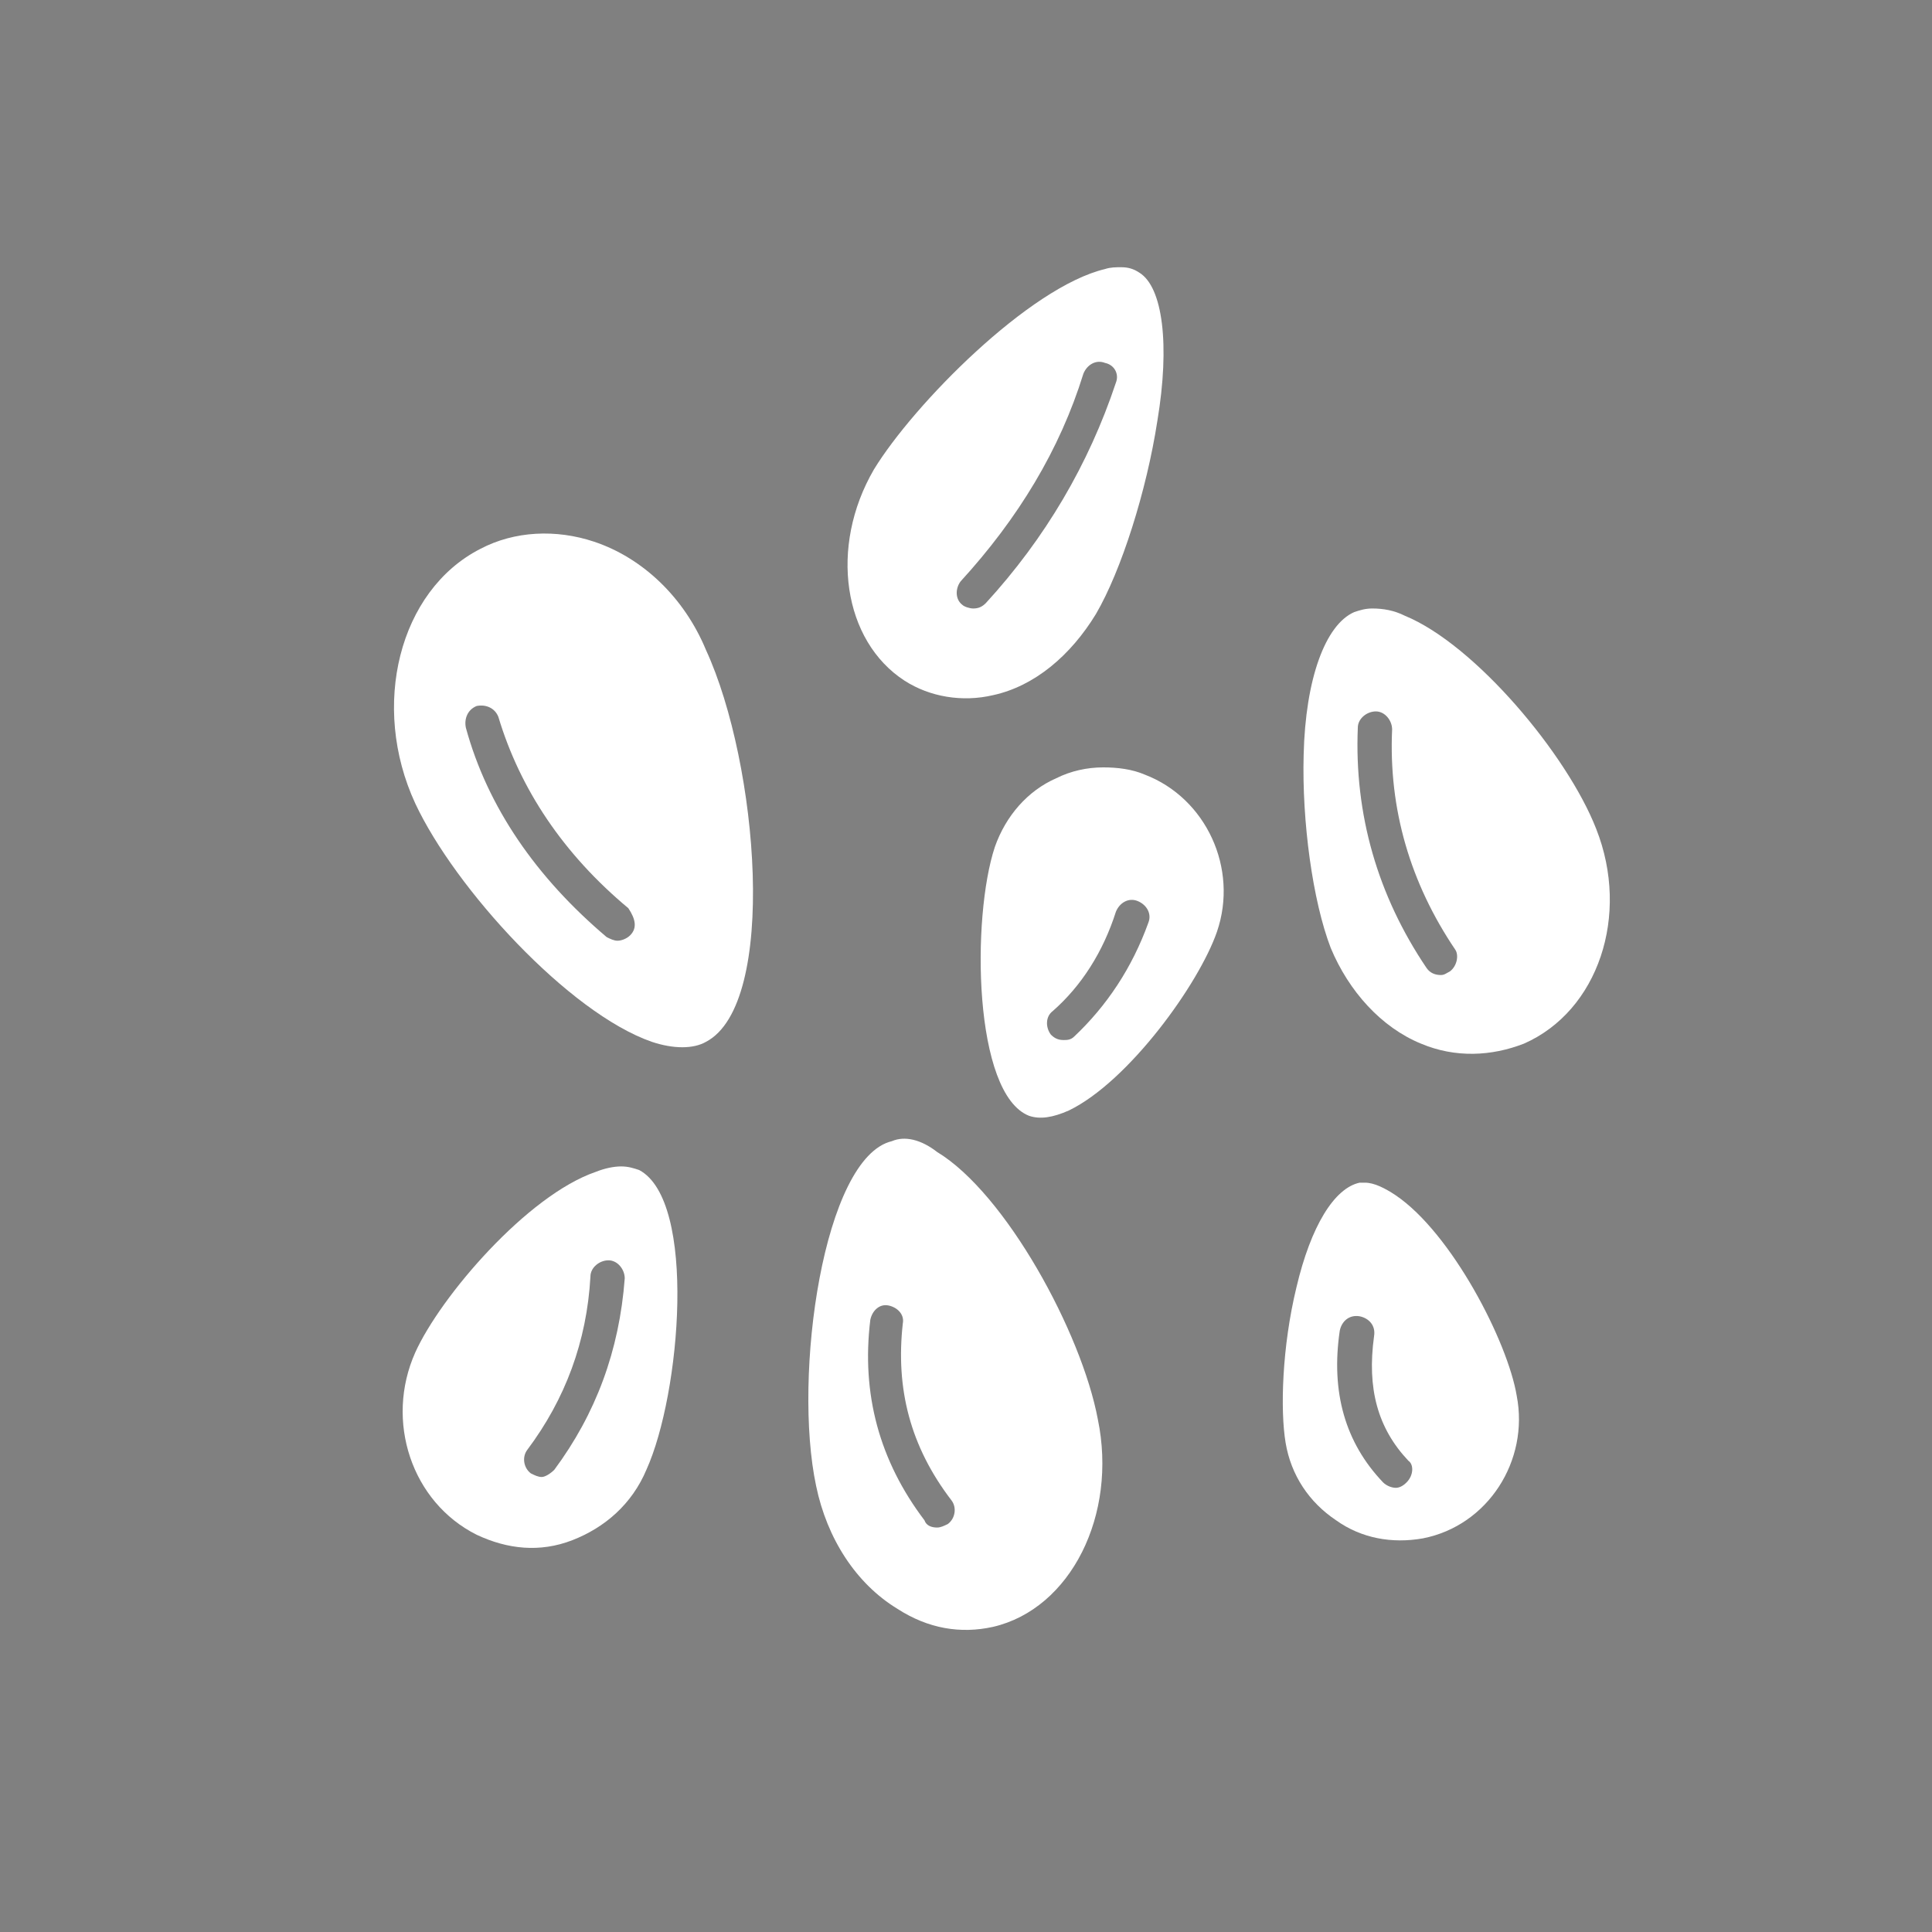
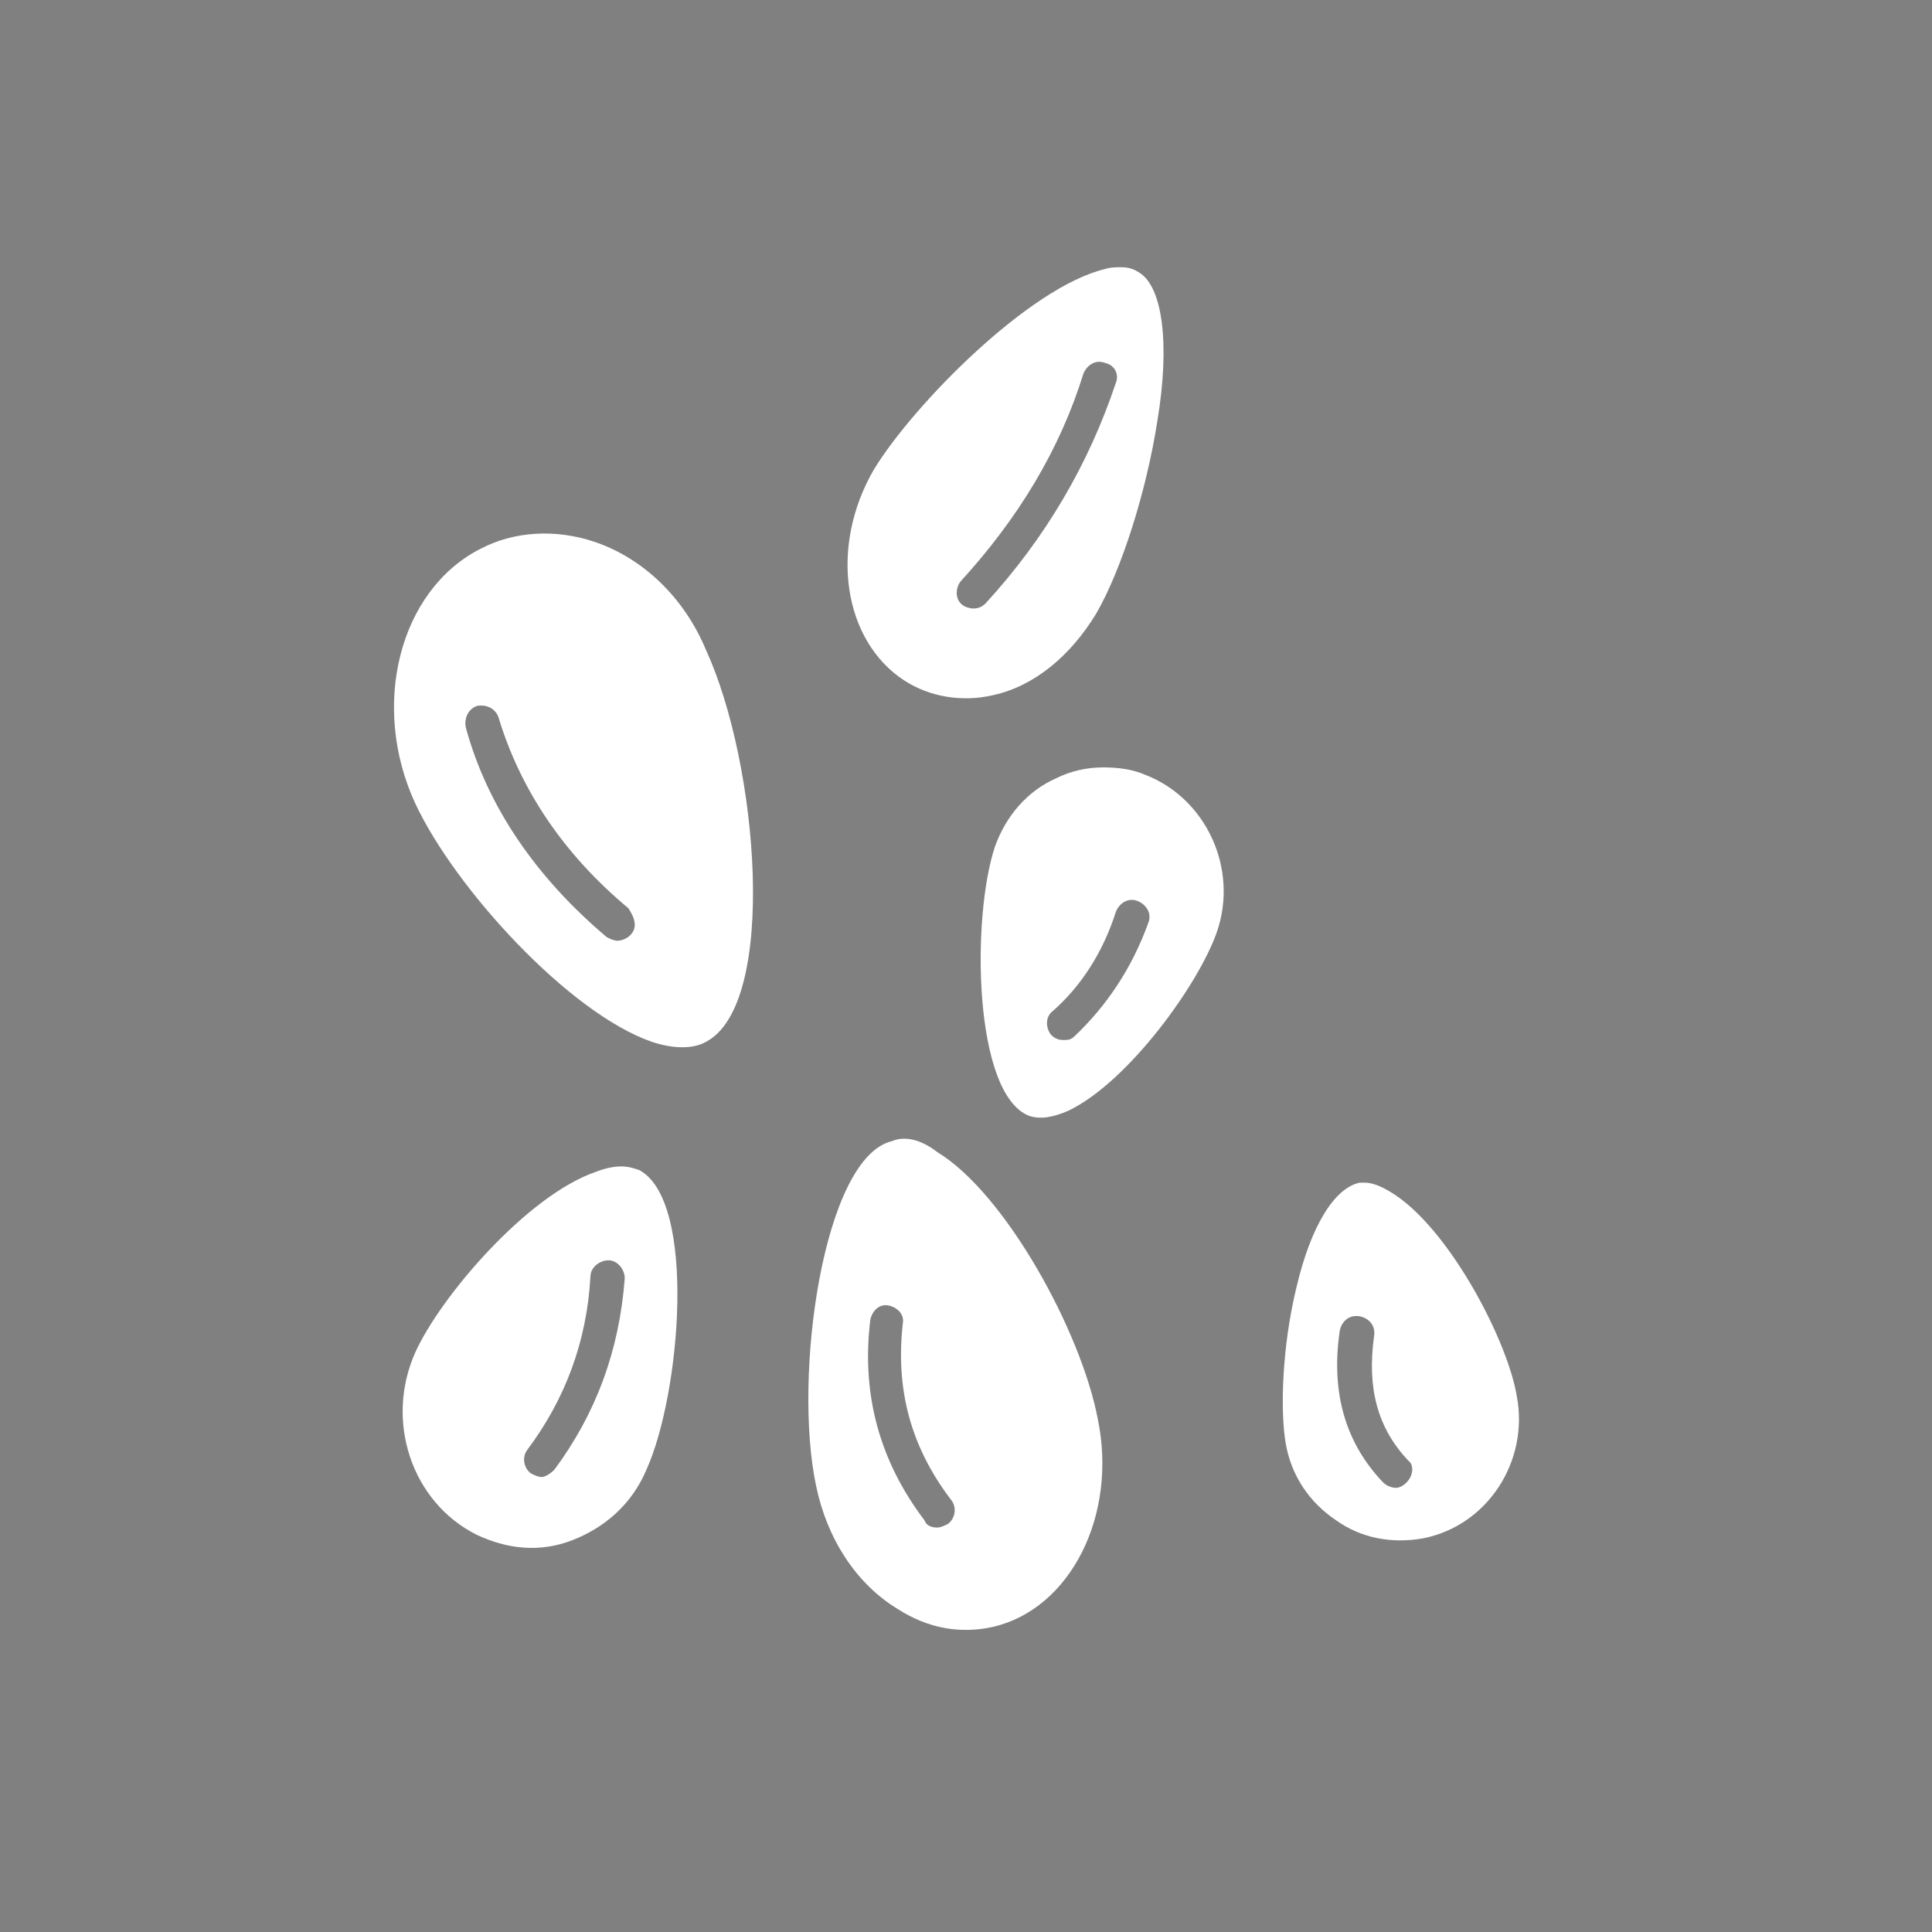
<svg xmlns="http://www.w3.org/2000/svg" version="1.1" id="Capa_1" x="0px" y="0px" viewBox="0 0 107 107" style="enable-background:new 0 0 107 107;" xml:space="preserve">
  <rect x="0" y="0" width="107" height="107" fill="#808080" stroke="none" />
  <style type="text/css">
	.st0{fill:none;stroke:#000000;stroke-miterlimit:10;}
	.st1{fill:#FFFFFF;}
</style>
  <circle class="st0" cx="127.4" cy="-124.8" r="53.5" />
  <circle class="st0" cx="249.6" cy="-124.8" r="53.5" />
  <g>
    <path class="st1" d="M129.5-107.9c0-4.4,0-8.7,0-13c0.2-0.1,0.4-0.3,0.6-0.4c1-0.6,2-1.1,3.1-1.7c1.2-0.7,2.4-1.3,3.6-2   c1.5-0.8,2.9-1.6,4.4-2.4c0.9-0.5,0.8-0.6,1.8,0c1.9,1.1,3.7,2.2,5.6,3.3c1.7,1,3.3,1.9,5,2.9c0.3,0.2,0.6,0.3,0.9,0.7   c0,4,0,8,0,12.1c0.7-0.1,1.4-0.3,2-0.3c0.7,0,1.3,0.2,2,0.4c0-4.7,0-9.4-0.1-14.1c-0.2-0.1-0.3-0.2-0.4-0.3   c-2.3-1.3-4.6-2.6-6.9-3.9c-2.5-1.4-5.1-2.8-7.6-4.3c-0.1-0.1-0.3-0.2-0.4-0.3c0-0.6-0.1-1.2-0.1-1.8c0-0.6,0-1.1,0-1.7   c-0.9-0.1-1.6-0.1-2.5,0c0,1.2,0,2.3,0,3.4c-4.4,2.6-8.8,5.1-13.1,7.7c-4.5-2.6-8.9-5.2-13.4-7.8c0-1.1,0-2.1,0-3.2   c-0.8-0.1-1.6-0.1-2.4-0.1c0,0.6,0,1.1,0,1.7c0,0.5,0,1.1-0.1,1.6c-3.8,2.2-7.5,4.3-11.2,6.4c0.4,0.3,0.9,0.6,1.3,0.8   c0.4,0.3,0.7,0.7,0.9,1.1c0.2,0.4,0.4,0.9,0.6,1.4c3.3-1.8,6.5-3.6,9.8-5.5c4.1,2.4,8.2,4.8,12.3,7.1c0,1,0.1,2,0.1,3c0,1,0,2,0,3   c0,1,0,2,0,3c0,1-0.2,2,0,3C126.6-108.6,128-108.5,129.5-107.9z M107.4-158.9c0,6.3,0,12.4,0,18.6c0.1,0,0.1,0.1,0.1,0.1   c0,0,0.1,0,0.1,0c4,0,8.1,0,12.1,0c0.3,0,0.5,0,0.8,0c0,0,0,0,0,0c0,0,0,0,0.1-0.1c0-1.1,0-2.3,0-3.5c-0.3,0-0.5-0.1-0.7-0.1   c-2.3,0-4.6,0-7,0c-0.2,0-0.5,0.1-0.7-0.1c0-1.4,0-2.8,0-4.1c0.1,0,0.1,0,0.1,0c2.4,0,4.8,0,7.2,0c0.1,0,0.1,0,0.2,0c0,0,0,0,0.1,0   c0,0,0,0,0,0c0,0,0,0,0.1-0.1c-0.1-1.1,0-2.3-0.1-3.5c-2.5,0-5,0-7.6,0c0-1.2-0.1-2.3,0-3.4c0.7,0,1.3,0,1.9,0c1.9,0,3.8,0,5.8,0   c0.1,0,0.3-0.1,0.4-0.1c0-1.2,0-2.3,0-3.5c-0.2,0-0.3-0.1-0.5-0.1C115.7-158.9,111.6-158.9,107.4-158.9z M141.2-149.7   c0.1-0.2,0.2-0.3,0.3-0.5c1.4-2,2.7-4,4.1-6c0.5-0.8,1-1.5,1.6-2.3c0.1-0.1,0.1-0.3,0.2-0.4c-1.8,0-3.4,0-5.1,0   c-0.3,0.4-0.5,0.8-0.8,1.2c-0.3,0.4-0.5,0.8-0.8,1.2c-0.3,0.4-0.5,0.8-0.8,1.2c-0.3,0.4-0.5,0.8-0.8,1.2c-0.3,0.4-0.4,0.8-0.8,1.1   c-0.1-0.1-0.1-0.1-0.1-0.1c-1.2-1.8-2.4-3.6-3.6-5.4c-0.1-0.2-0.2-0.3-0.3-0.4c-1.6,0-3.2,0-4.8,0c0,0-0.1,0.1-0.2,0.1   c2,3,4,6,6.1,8.9c0.1,0.3-0.1,0.5-0.3,0.7c-1,1.4-2,2.9-2.9,4.3c-0.9,1.4-1.9,2.7-2.8,4.1c-0.1,0.2-0.3,0.3-0.3,0.6   c1.6,0,3.2,0,4.8,0c0.3,0,0.4-0.2,0.6-0.4c1.1-1.7,2.2-3.3,3.4-5c0.2-0.3,0.4-0.5,0.6-0.9c0.8,1.1,1.5,2.2,2.2,3.2   c0.7,1,1.4,2.1,2.1,3.1c0.8,0.1,4.7,0,5.1-0.1C145.5-143.4,143.3-146.5,141.2-149.7z M129.9-100.2c3.6,2,7.1,4,10.5,6   c0,1.2,0,2.3,0,3.4c0.9,0,1.8,0.1,2.8-0.1c0.1-1.1-0.2-2.2,0-3.2c2-1,10.5-6.1,10.8-6.5c-0.1-0.1-0.2-0.2-0.3-0.3   c-0.3-0.3-0.6-0.5-0.8-0.9c-0.6-0.8-0.8-1.7-0.9-2.7c0-0.2,0.1-0.4-0.1-0.5c-3.3,2-6.6,3.9-9.9,5.9c-3.4-2-6.8-3.9-10.3-5.9   C132-103,131.3-101.4,129.9-100.2z M122.8-104.3c-0.2,0.2-0.3,0.3-0.5,0.4c-2.3,1.4-4.6,2.8-6.9,4.1c-0.7,0.4-1.4,0.8-2.1,1.3   c-0.4,0.2-0.7,0.3-1.1,0c0,0-0.1-0.1-0.1-0.1c-2.4-1.4-4.8-2.8-7.2-4.2c-0.6-0.4-1.3-0.7-2-1.1c-0.1,0.4-0.2,0.8-0.4,1.1   c-0.4,0.8-0.9,1.4-1.7,1.8c-0.2,0.1-0.3,0.2-0.5,0.4c3.8,2.2,7.5,4.3,11.2,6.5c0,0.3,0.1,0.6,0.1,0.9c0,0.6,0,1.2,0,1.8   c0,0.1,0,0.3,0,0.4c0.8,0.2,1.6,0.2,2.3,0.2c0.1-1.1-0.1-2.2,0.1-3.3c3.5-2.1,7-4.1,10.5-6.2c-0.4-0.6-0.9-1.2-1.2-1.8   C122.9-102.7,122.9-103.5,122.8-104.3z M123.5-106.5c0-1.9,0-3.9,0-5.8c0-1.9,0-3.9,0-5.8c-1.1-0.2-2.1-0.2-2.5-0.1   c0,0.3,0,0.6,0,0.9c0,3,0,6,0,8.9c0,0.2,0,0.4-0.1,0.6c-1.1,0.6-2.1,1.2-3.1,1.7c-1,0.6-2,1.1-3,1.7c-1,0.6-2,1.1-3,1.7   c0.5,0.7,0.9,1.4,1.4,2.1c0.1-0.1,0.3-0.1,0.5-0.2c2.8-1.6,5.5-3.3,8.3-4.9C122.5-106,123-106.2,123.5-106.5z M150-118.2   c0,3.4,0,6.9-0.1,10.3c-3,1.6-6,3.4-8.9,5c0.4,0.8,0.8,1.5,1.2,2.3c0.1,0,0.2,0,0.3,0c3.3-2,6.6-3.9,9.9-5.9c0-0.2,0.1-0.4,0.1-0.6   c0-3.5,0-7.1,0-10.6c0-0.1,0-0.3-0.1-0.5C151.6-118.2,150.9-118.2,150-118.2z M100.2-116.5c-0.5,0.1-1,0.2-1.4,0.2   c-0.4,0-0.9-0.1-1.3-0.2c-0.4-0.1-0.9-0.3-1.3-0.5c0,2.8,0.1,5.6-0.1,8.4c0,0,0.1,0,0.1,0c0.1,0,0.2,0,0.2-0.1   c1.1-0.6,2.3-0.7,3.5-0.3c0.1,0,0.2,0,0.4,0.1C100.2-111.4,100.2-113.9,100.2-116.5z M141.3-124.9c-3.3,1.9-6.5,3.7-9.7,5.6   c0.2,0.9,0.8,1.5,1.2,2.4c0.9-0.4,1.7-0.9,2.5-1.4c0.8-0.5,1.6-0.9,2.4-1.4c0.8-0.5,1.7-1,2.5-1.5c0.8-0.5,1.6-0.9,2.4-1.4   C142.1-123.4,141.7-124.1,141.3-124.9z M112.3-124.8c-0.2,0.1-0.4,0.2-0.6,0.3c-2.7,1.6-5.5,3.2-8.2,4.7c-0.4,0.2-0.6,0.5-0.7,1   c0.3,0.6,0.6,1.2,1,1.9c1.2-0.5,2.2-1.2,3.3-1.8c1.1-0.6,2.2-1.3,3.3-1.9c1.1-0.6,2.2-1.2,3.2-1.9   C113.1-123.4,112.7-124.1,112.3-124.8z M129.4-149.2c-0.6-0.1-7.4-0.1-7.8,0c0,1.1,0,2.3,0,3.5c0.5,0.2,1.1,0.1,1.6,0.1   c0.5,0,1.1,0,1.6,0c0.5,0,1,0,1.5,0c0.5,0,1.1,0,1.6,0c0.5,0,1,0,1.6,0C129.4-146.9,129.4-148,129.4-149.2z M124.9-104   c-0.1,1.2,0.8,2.5,2.4,2.5c1.5,0,2.4-0.9,2.5-2.4c0-1.4-1.1-2.5-2.5-2.6C125.8-106.4,124.9-105.4,124.9-104z M156.3-106.8   c-1.1,0-2.4,0.7-2.4,2.4c0,1.4,1.1,2.5,2.5,2.5c1.3,0,2.4-1.1,2.4-2.4C158.8-105.7,157.7-106.8,156.3-106.8z M98.5-102.3   c1.4-0.1,2.4-0.9,2.4-2.4c0-1.4-0.9-2.5-2.5-2.5c-1.5,0-2.4,0.9-2.4,2.5C96-103.2,97.4-102.2,98.5-102.3z M98.7-123.1   c-1.5-0.1-2.5,1.2-2.5,2.4c0,1.4,1.2,2.5,2.3,2.5c1.4,0,2.4-0.8,2.5-2.4C101.1-121.7,100.2-123.2,98.7-123.1z" />
  </g>
  <g>
    <path class="st1" d="M51.9,63.8c-0.9-0.7-1.8-0.9-2.5-0.6c-3.8,0.9-5.5,13-4.2,19.1c0.6,2.9,2.2,5.4,4.5,6.8c1.7,1.1,3.5,1.4,5.3,1   c4.3-1,6.9-6.2,5.8-11.5C59.9,73.8,55.7,66.1,51.9,63.8z M52.5,84.4c-0.2,0.1-0.4,0.2-0.6,0.2c-0.3,0-0.6-0.1-0.7-0.4   c-2.5-3.3-3.5-7-3-11.1c0.1-0.5,0.5-0.9,1-0.8c0.5,0.1,0.9,0.5,0.8,1c-0.4,3.6,0.4,6.8,2.7,9.8C53,83.5,52.9,84.1,52.5,84.4z" />
-     <path class="st1" d="M77.8,34.1c-0.6-0.3-1.2-0.4-1.8-0.4c-0.4,0-0.7,0.1-1,0.2c-1.6,0.7-2.7,3.7-2.8,7.9   c-0.1,3.7,0.5,8.1,1.5,10.7c1,2.4,2.8,4.4,5,5.3c1.9,0.8,3.9,0.7,5.7,0c4.1-1.8,5.9-7.1,4-11.9C86.8,41.8,81.7,35.7,77.8,34.1z    M80.3,53.8c-0.2,0.1-0.3,0.2-0.5,0.2c-0.3,0-0.6-0.1-0.8-0.4c-2.7-4-4-8.5-3.8-13.3c0-0.5,0.5-0.9,1-0.9c0.5,0,0.9,0.5,0.9,1   c-0.2,4.4,1,8.5,3.5,12.2C80.8,52.9,80.7,53.5,80.3,53.8z" />
    <path class="st1" d="M32.9,30c-2.1-0.7-4.4-0.6-6.3,0.4c-4.5,2.3-6.1,8.7-3.6,14.1c2.2,4.7,8.5,11.6,13.1,13.2c1.2,0.4,2.3,0.4,3,0   c4-2.1,2.9-15.4,0-21.7C37.9,33.1,35.6,30.9,32.9,30z M34.9,51.8c-0.2,0.2-0.5,0.3-0.7,0.3c-0.2,0-0.4-0.1-0.6-0.2   c-3.9-3.3-6.6-7.2-7.8-11.6c-0.1-0.5,0.1-1,0.6-1.2c0.5-0.1,1,0.1,1.2,0.6c1.2,4,3.6,7.6,7.2,10.6C35.2,50.9,35.3,51.4,34.9,51.8z" />
    <path class="st1" d="M35.4,64.8c-0.3-0.1-0.6-0.2-1-0.2c-0.4,0-0.9,0.1-1.4,0.3c-3.8,1.3-8.6,6.9-10,10c-1.7,3.8-0.2,8.3,3.4,10.1   c1.7,0.8,3.5,1,5.3,0.3c1.8-0.7,3.3-2,4.1-3.9C37.7,77.2,38.6,66.5,35.4,64.8z M30.7,81.4c-0.2,0.2-0.5,0.4-0.7,0.4   c-0.2,0-0.4-0.1-0.6-0.2c-0.4-0.3-0.5-0.9-0.2-1.3c2.1-2.8,3.3-6,3.5-9.6c0-0.5,0.5-0.9,1-0.9c0.5,0,0.9,0.5,0.9,1   C34.3,74.8,33,78.3,30.7,81.4z" />
    <path class="st1" d="M77.3,66.2c-0.6-0.4-1.2-0.7-1.7-0.7c-0.1,0-0.2,0-0.3,0c-1.4,0.3-2.7,2.4-3.5,5.8c-0.8,3.3-0.9,6.8-0.6,8.6   c0.3,1.8,1.3,3.3,2.8,4.3c1.4,1,3.1,1.3,4.8,1c3.6-0.7,5.9-4.3,5.2-7.9C83.5,74.3,80.4,68.3,77.3,66.2z M77.9,82.1   c-0.2,0.2-0.4,0.3-0.6,0.3c-0.2,0-0.5-0.1-0.7-0.3c-2.1-2.2-2.9-5-2.4-8.4c0.1-0.5,0.5-0.9,1.1-0.8c0.5,0.1,0.9,0.5,0.8,1.1   c-0.4,2.9,0.2,5.1,1.9,6.9C78.3,81.1,78.3,81.7,77.9,82.1z" />
    <path class="st1" d="M67.4,51.6c1.2-3.5-0.6-7.4-4-8.7c-0.7-0.3-1.5-0.4-2.3-0.4c-0.9,0-1.8,0.2-2.6,0.6c-1.6,0.7-2.8,2.1-3.4,3.8   c-1.3,3.9-1.2,13.7,1.9,14.9c0.6,0.2,1.3,0.1,2.2-0.3C62.5,59.9,66.4,54.5,67.4,51.6z M59.5,57.4c-0.2,0.2-0.4,0.2-0.6,0.2   c-0.3,0-0.5-0.1-0.7-0.3c-0.3-0.4-0.3-1,0.1-1.3c1.6-1.4,2.8-3.3,3.5-5.5c0.2-0.5,0.7-0.8,1.2-0.6c0.5,0.2,0.8,0.7,0.6,1.2   C62.7,53.6,61.3,55.7,59.5,57.4z" />
    <path class="st1" d="M63.1,15.1c-0.3-0.2-0.6-0.3-1-0.3c-0.3,0-0.6,0-0.9,0.1c-4.2,1-10.6,7.5-12.8,11.1c-2.5,4.3-1.7,9.5,1.7,11.7   c1.4,0.9,3.2,1.2,4.9,0.8c2.3-0.5,4.3-2.2,5.7-4.5c1.4-2.4,2.8-6.8,3.4-10.7C64.8,19.1,64.4,15.9,63.1,15.1z M61.8,21.2   c-1.5,4.5-3.9,8.6-7.2,12.2c-0.2,0.2-0.4,0.3-0.7,0.3c-0.2,0-0.5-0.1-0.6-0.2c-0.4-0.3-0.4-0.9-0.1-1.3c3.2-3.5,5.5-7.3,6.8-11.5   c0.2-0.5,0.7-0.8,1.2-0.6C61.7,20.2,62,20.7,61.8,21.2z" />
  </g>
  <g>
    <path class="st1" d="M241.6-127c0.5,0.4,0.9,0.2,1.3-0.1c2.3-1.6,4.6-3.2,6.9-4.9c0.5-0.4,0.8-0.4,1.3,0.1c1.1,1.1,2.3,2.2,3.5,3.3   c0.4,0.4,0.8,0.4,1.2,0c0.6-0.7,1.3-1.3,1.9-1.9c0.7-0.6,0.7-0.6,0-1.3c-2.5-2.5-5.1-5.1-7.6-7.6c-1.4-1.4-2.8-2.7-4.2-4.1   c-0.7-0.7-0.7-0.7-1.4,0c-0.6,0.6-1.3,1.3-1.9,1.9c-0.6,0.6-0.6,0.7,0,1.3c1.2,1.1,2.4,2.2,3.6,3.3c0.2,0.2,0.3,0.3,0.5,0.5   c-0.1,0.2-0.2,0.4-0.3,0.6c-1.7,2.5-3.4,5-5.1,7.6C240.8-127.6,240.8-127.5,241.6-127z" />
    <path class="st1" d="M263.6-167.8c0,0-0.9,0.9-1.3,1.3c-3.5,3.4-6.9,6.9-10.4,10.3c-2.5,2.5-4.9,5-7.4,7.5c-0.4,0.4-0.3,0.6,0,0.9   c5.8,5.8,11.7,11.6,17.5,17.4c0.5,0.5,0.8,0.4,1.3-0.1c7.6-7.7,11.7-11.9,19.2-19.6c0.1-0.1,0.3-0.3,0.3-0.3L263.6-167.8z" />
    <path class="st1" d="M273.9-98c-4.1-1.9-8.4-2.5-12.9-2.5c-2,0-3.8,0.7-5.6,1.4c-3.2,1.3-6.5,1.5-9.9,1.1c-4.1-0.5-8.2-1-12.3-1.5   c-0.8-0.1-1.7-0.2-2.6-0.2c-2.3,0-2.3,0-2.7-2.3c-0.2-1.2,0.1-2.1,1.1-2.9c1.1-0.8,2.2-1.7,3.2-2.7c0.9-0.8,1.5-1.8,1.4-3.1   c-0.2-1.4-0.3-2.8-0.7-4.2c-0.4-1.6-0.3-2.2,1.2-2.8c1.6-0.6,2.8-1.7,3.7-3.2c0.4-0.7,0.7-1.5,1-2.3c0.3-0.8,0-1.5-1-2   c-0.8-0.4-1.5-0.2-1.9,0.5c-0.2,0.4-0.5,0.8-0.6,1.3c-0.4,1.5-1.3,2.4-2.7,2.9c-0.1,0-0.2,0.1-0.4,0.2c-2.1,1-3.2,3.2-2.7,5.5   c0.3,1.2,0.5,2.3,0.8,3.5c0.2,0.7,0,1.3-0.6,1.8c-1.1,0.9-2.2,1.8-3.3,2.7c-0.4,0.4-0.8,0.8-1.1,1.3c-1,2-1.1,4-0.4,6.1   c0.2,0.6,0.1,0.9-0.5,1.1c-1.3,0.5-2.5,1.4-3.3,2.7c-0.9,1.4-1.2,3-0.1,4.3c1.4,1.6,2.9,3.1,4.7,4.3c3,2.1,6.5,3,10.2,3.3   c2.1,0.2,4.1,0.3,6.2,0.4c3.1,0.2,6.1,0.5,8.8,0.7c3.3-0.2,6.1-0.3,8.9-0.5c3.9-0.4,7.6-1.4,11.1-3c2.3-1.1,4.4-2.3,6.2-4.2   c1.8-2,1.3-4.1-0.2-5.7C276.2-96.7,275.1-97.5,273.9-98z M275.3-93.2c-0.2,1-0.7,1.9-1.6,2.5c-1.3,0.9-2.7,1.9-4.1,2.7   c-1.7,0.9-3.5,1-5.4,0.8c-0.1,0-0.2-0.1-0.5-0.3c0.6-0.1,1-0.3,1.4-0.3c2.5-0.4,4.7-1.6,6.8-3.1c1.3-0.9,2.1-2.2,2.4-3.7   c0.1-0.2,0.1-0.5,0.3-0.9C275.3-94.7,275.5-94,275.3-93.2z" />
  </g>
</svg>